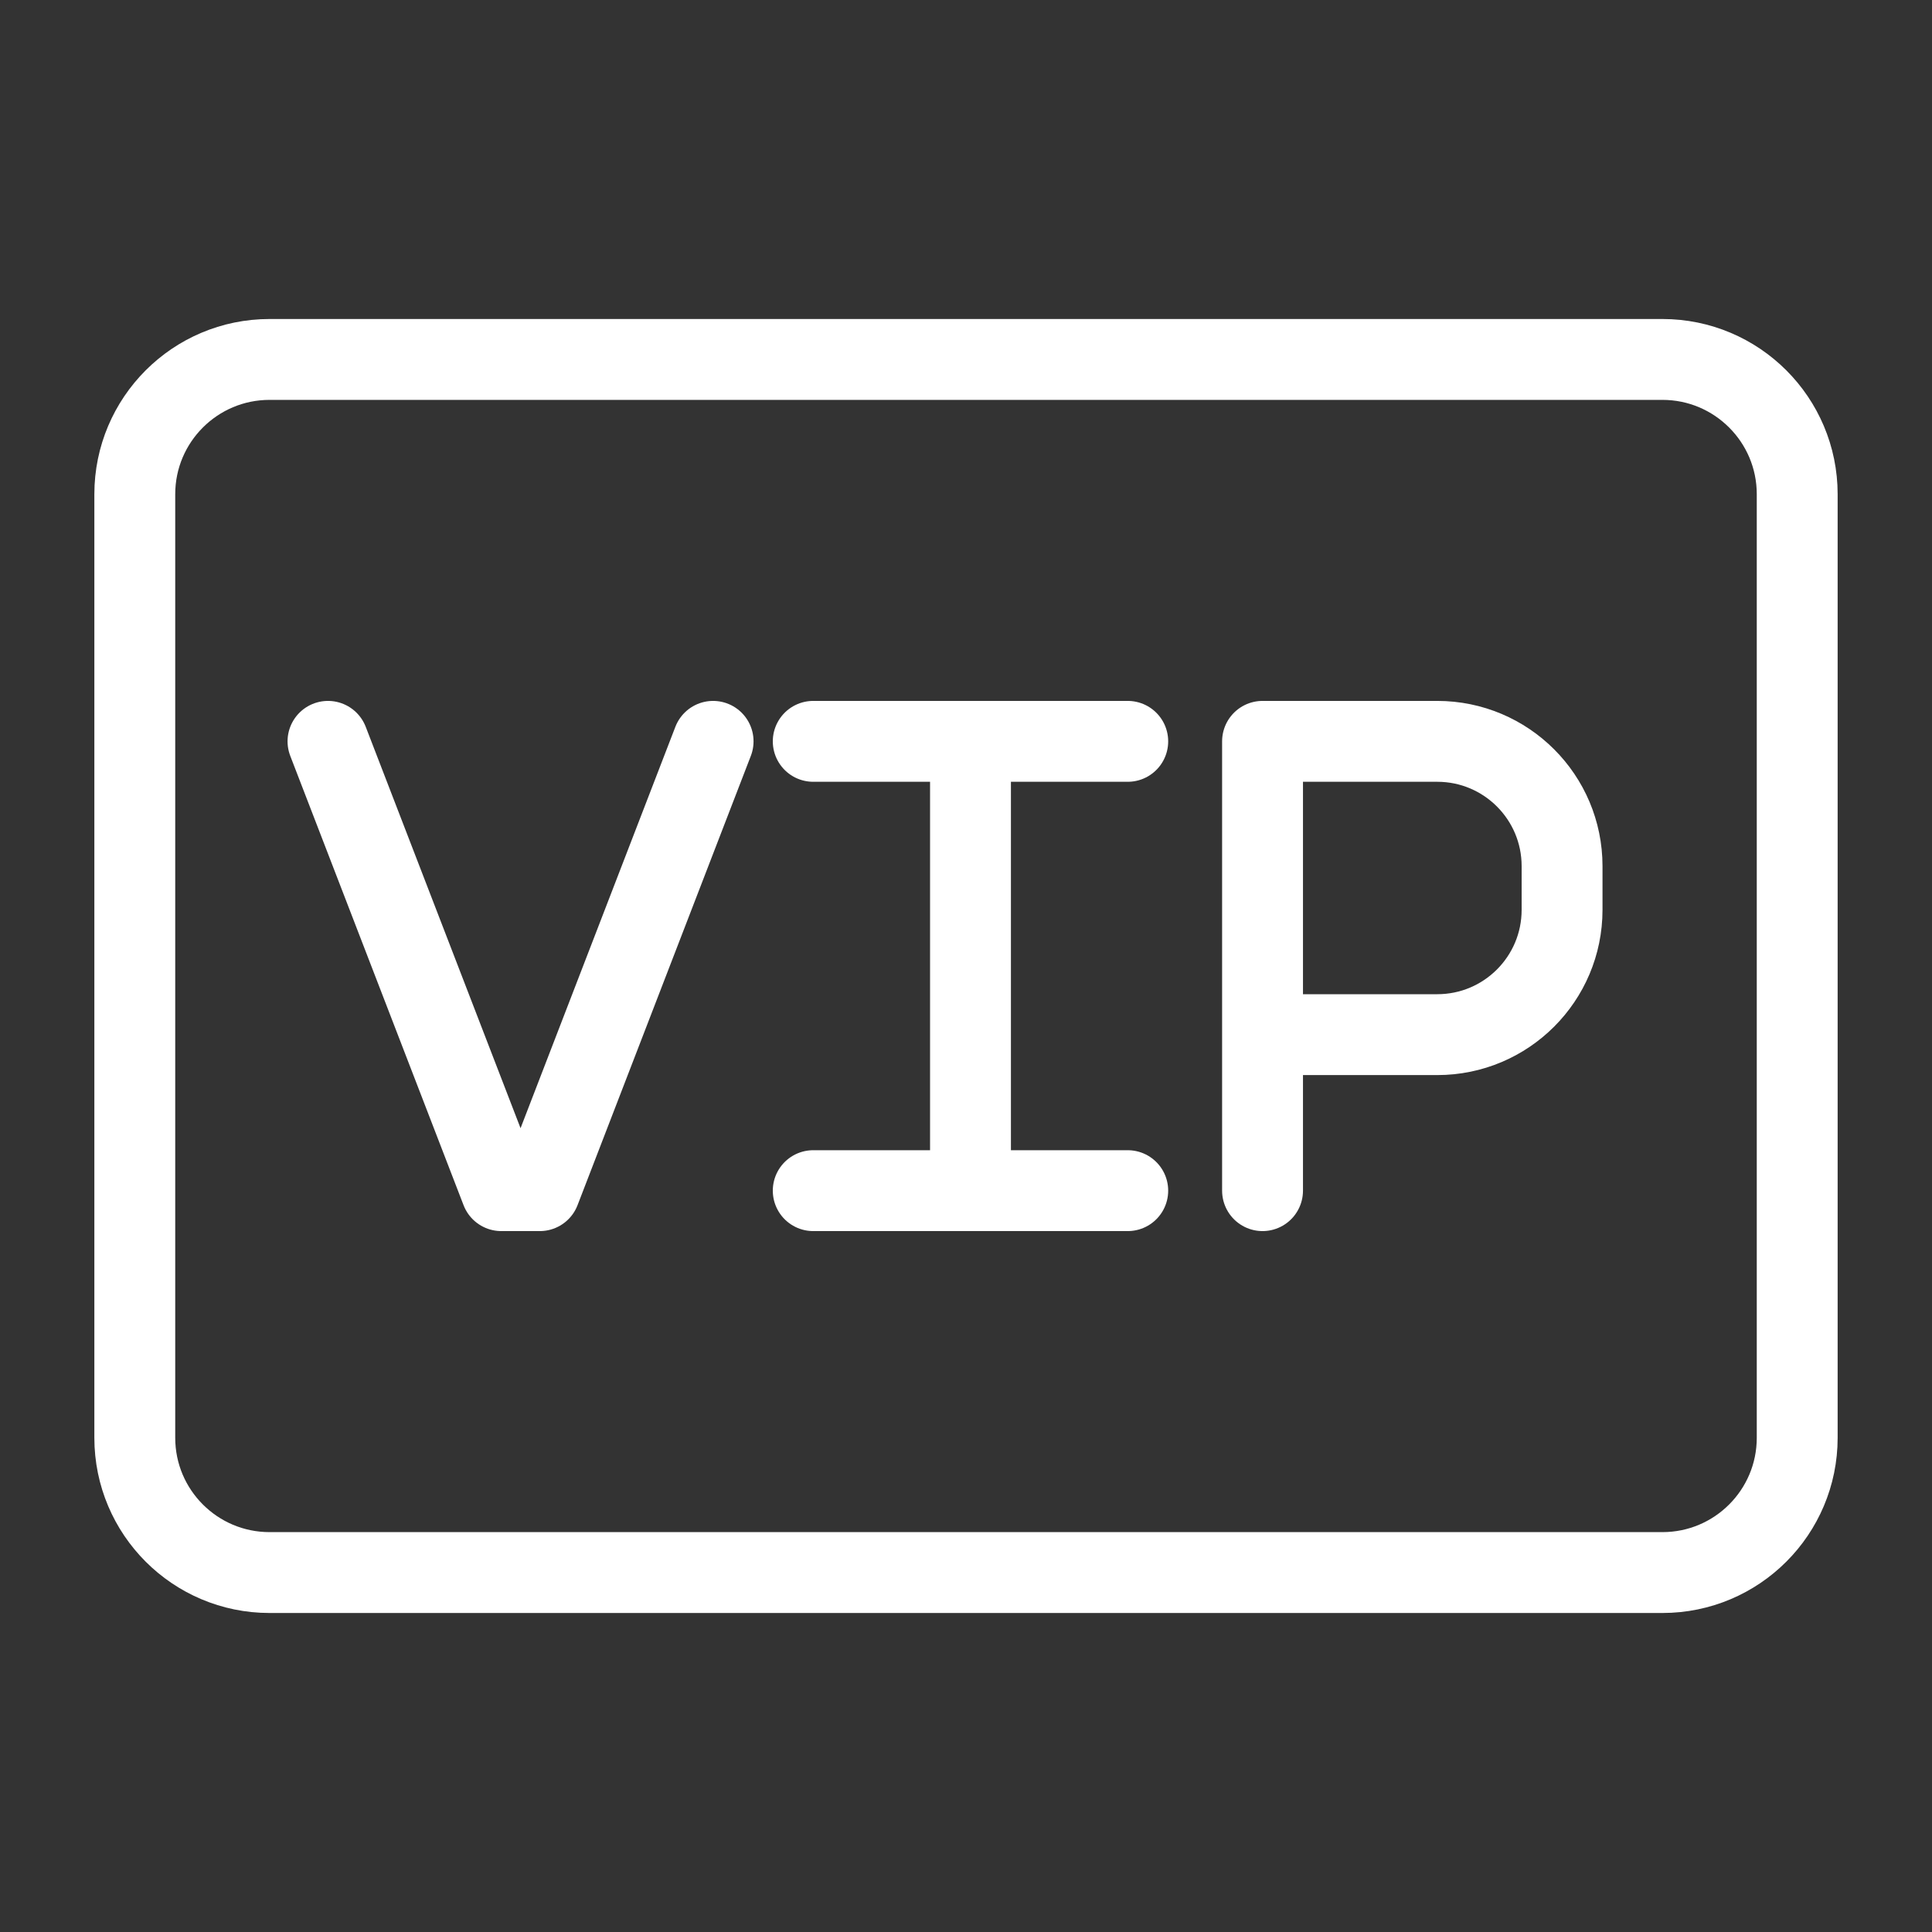
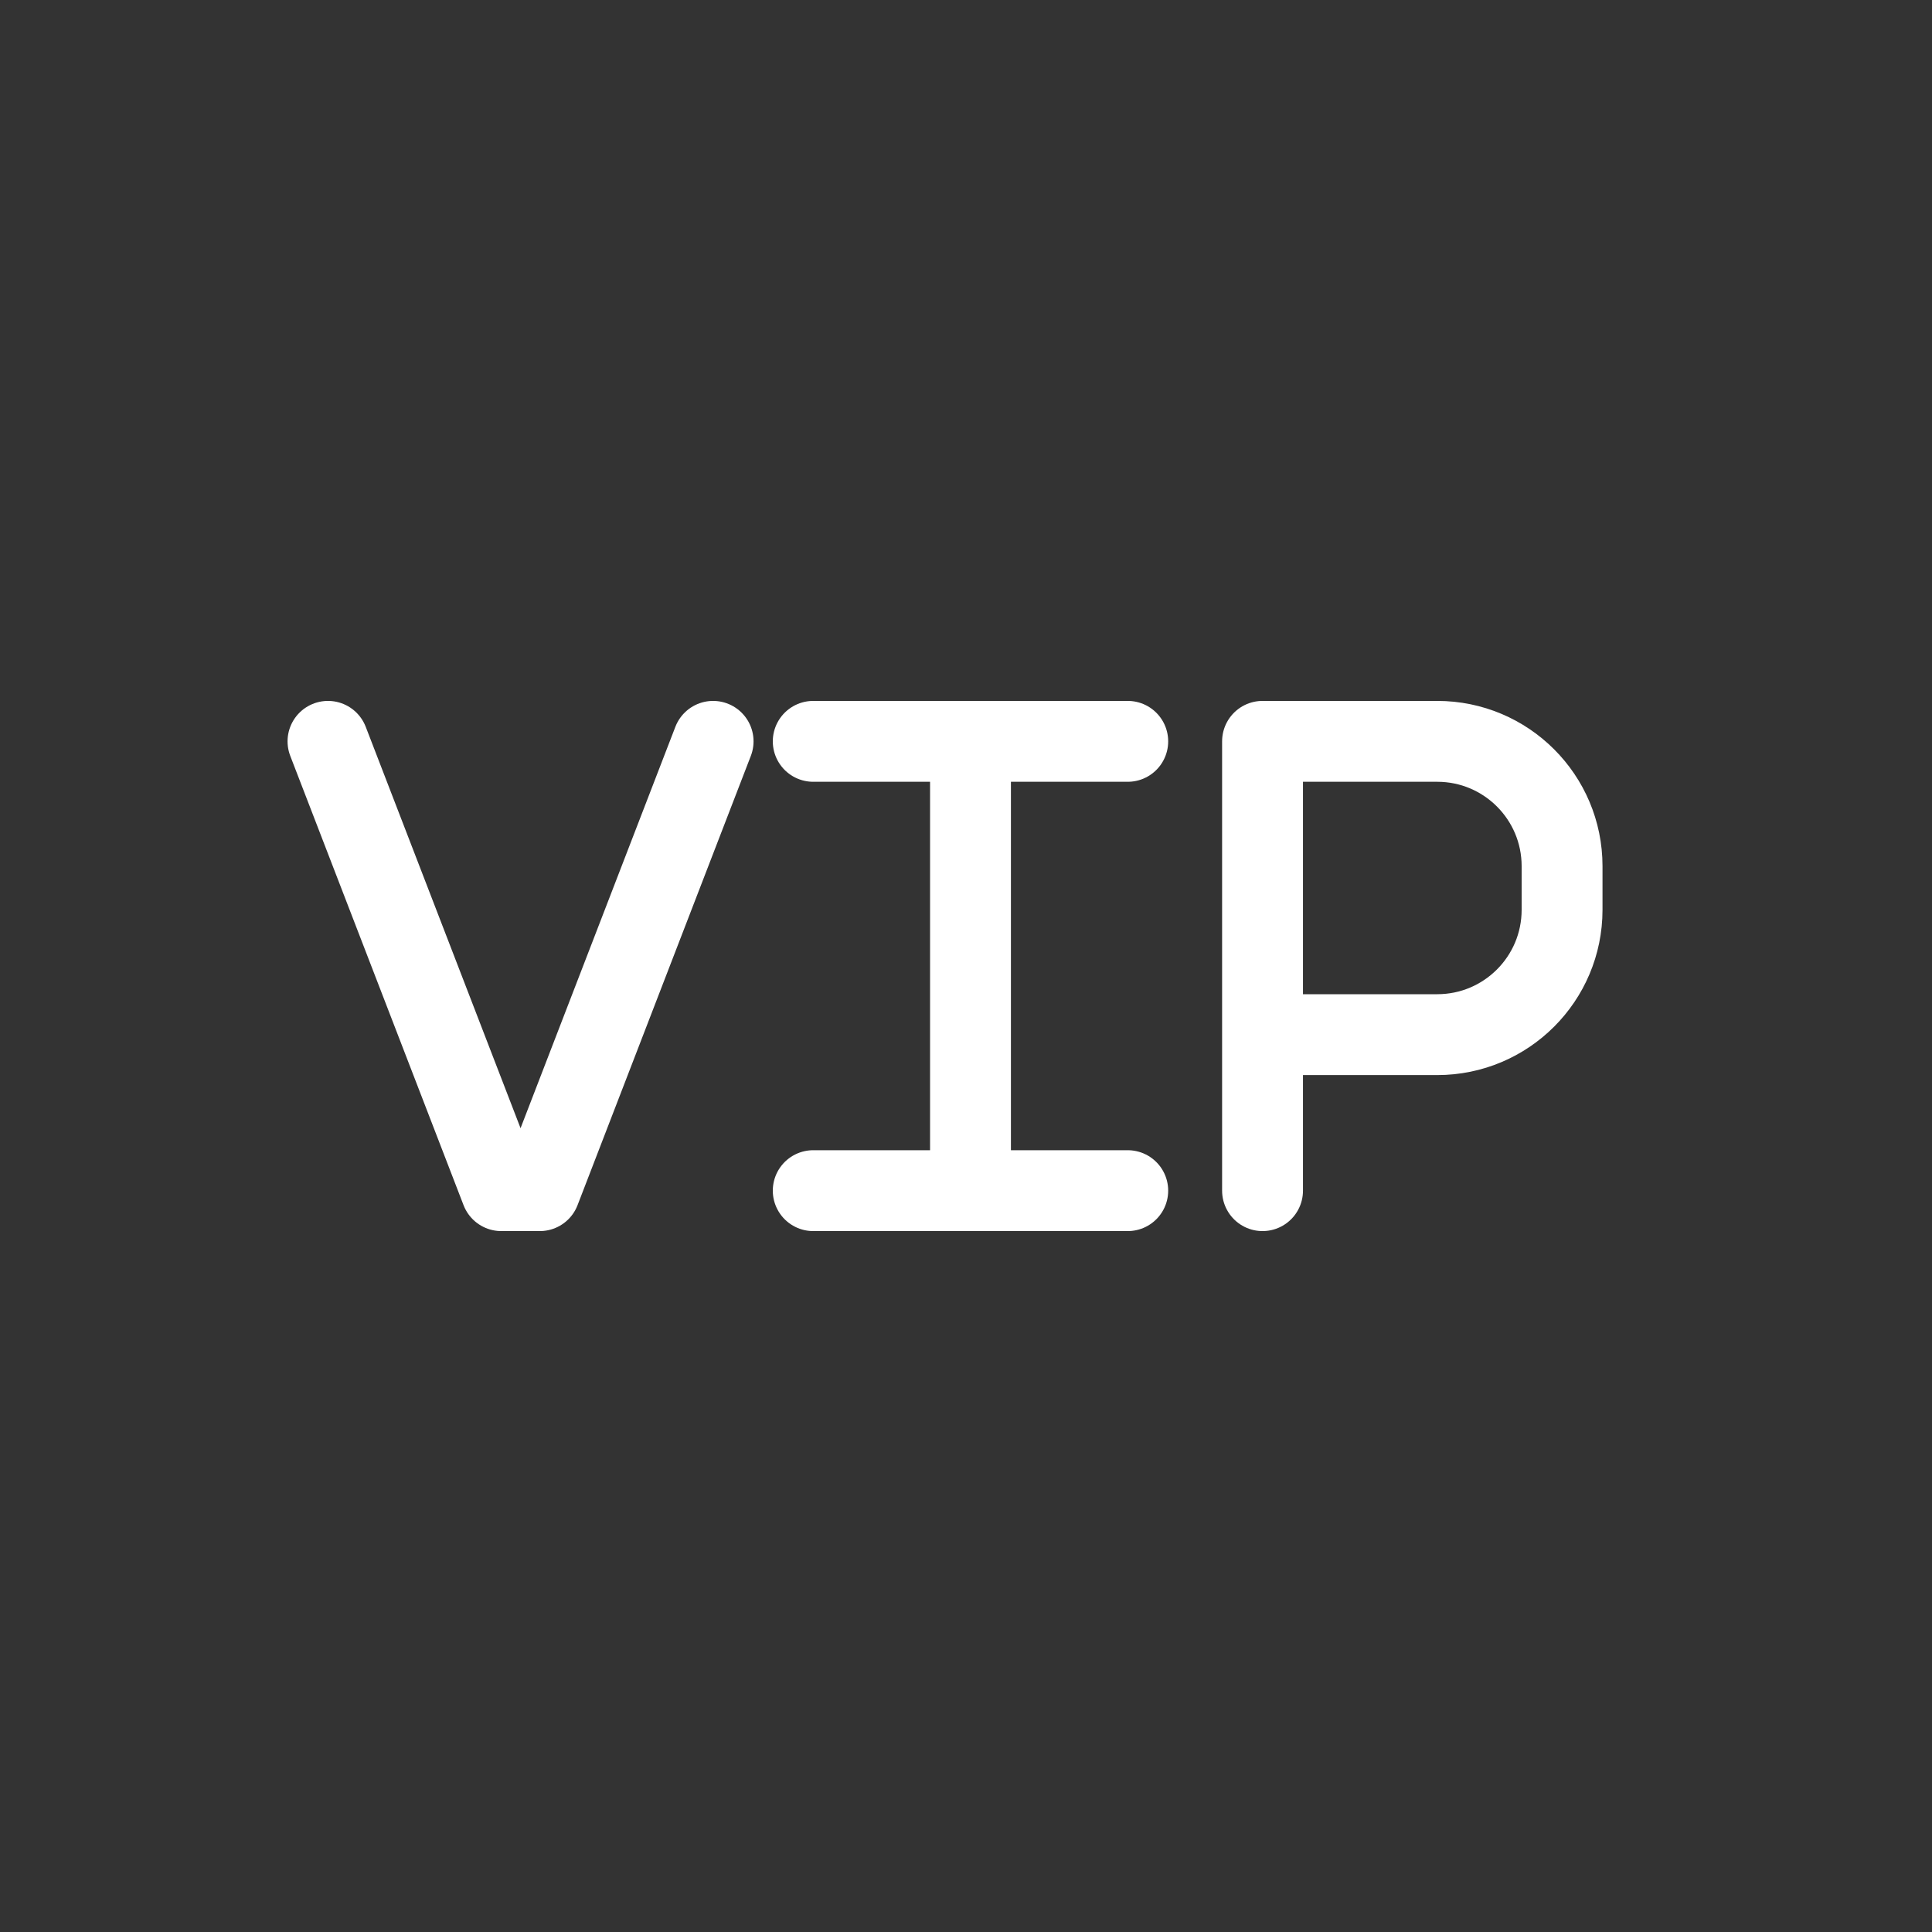
<svg xmlns="http://www.w3.org/2000/svg" width="430" height="430" fill="none" viewBox="0 0 430 430">
  <rect x="0" y="0" width="430" height="430" fill="#333333" stroke="none" />
  <g stroke="#fff" stroke-linejoin="round" stroke-width="18">
-     <path d="M30 110c0-16.568 13.432-30 30-30h310c16.569 0 30 13.432 30 30v210c0 16.569-13.431 30-30 30H60c-16.568 0-30-13.431-30-30z" />
    <path stroke-linecap="round" d="M216 165v100m-35 0h70m-70-100h70m30 65.278h38.889c15.341 0 27.778-12.437 27.778-27.778v-9.722c0-15.341-12.437-27.778-27.778-27.778H281v100M73 165l38.572 100h8.571l38.571-100" />
  </g>
</svg>